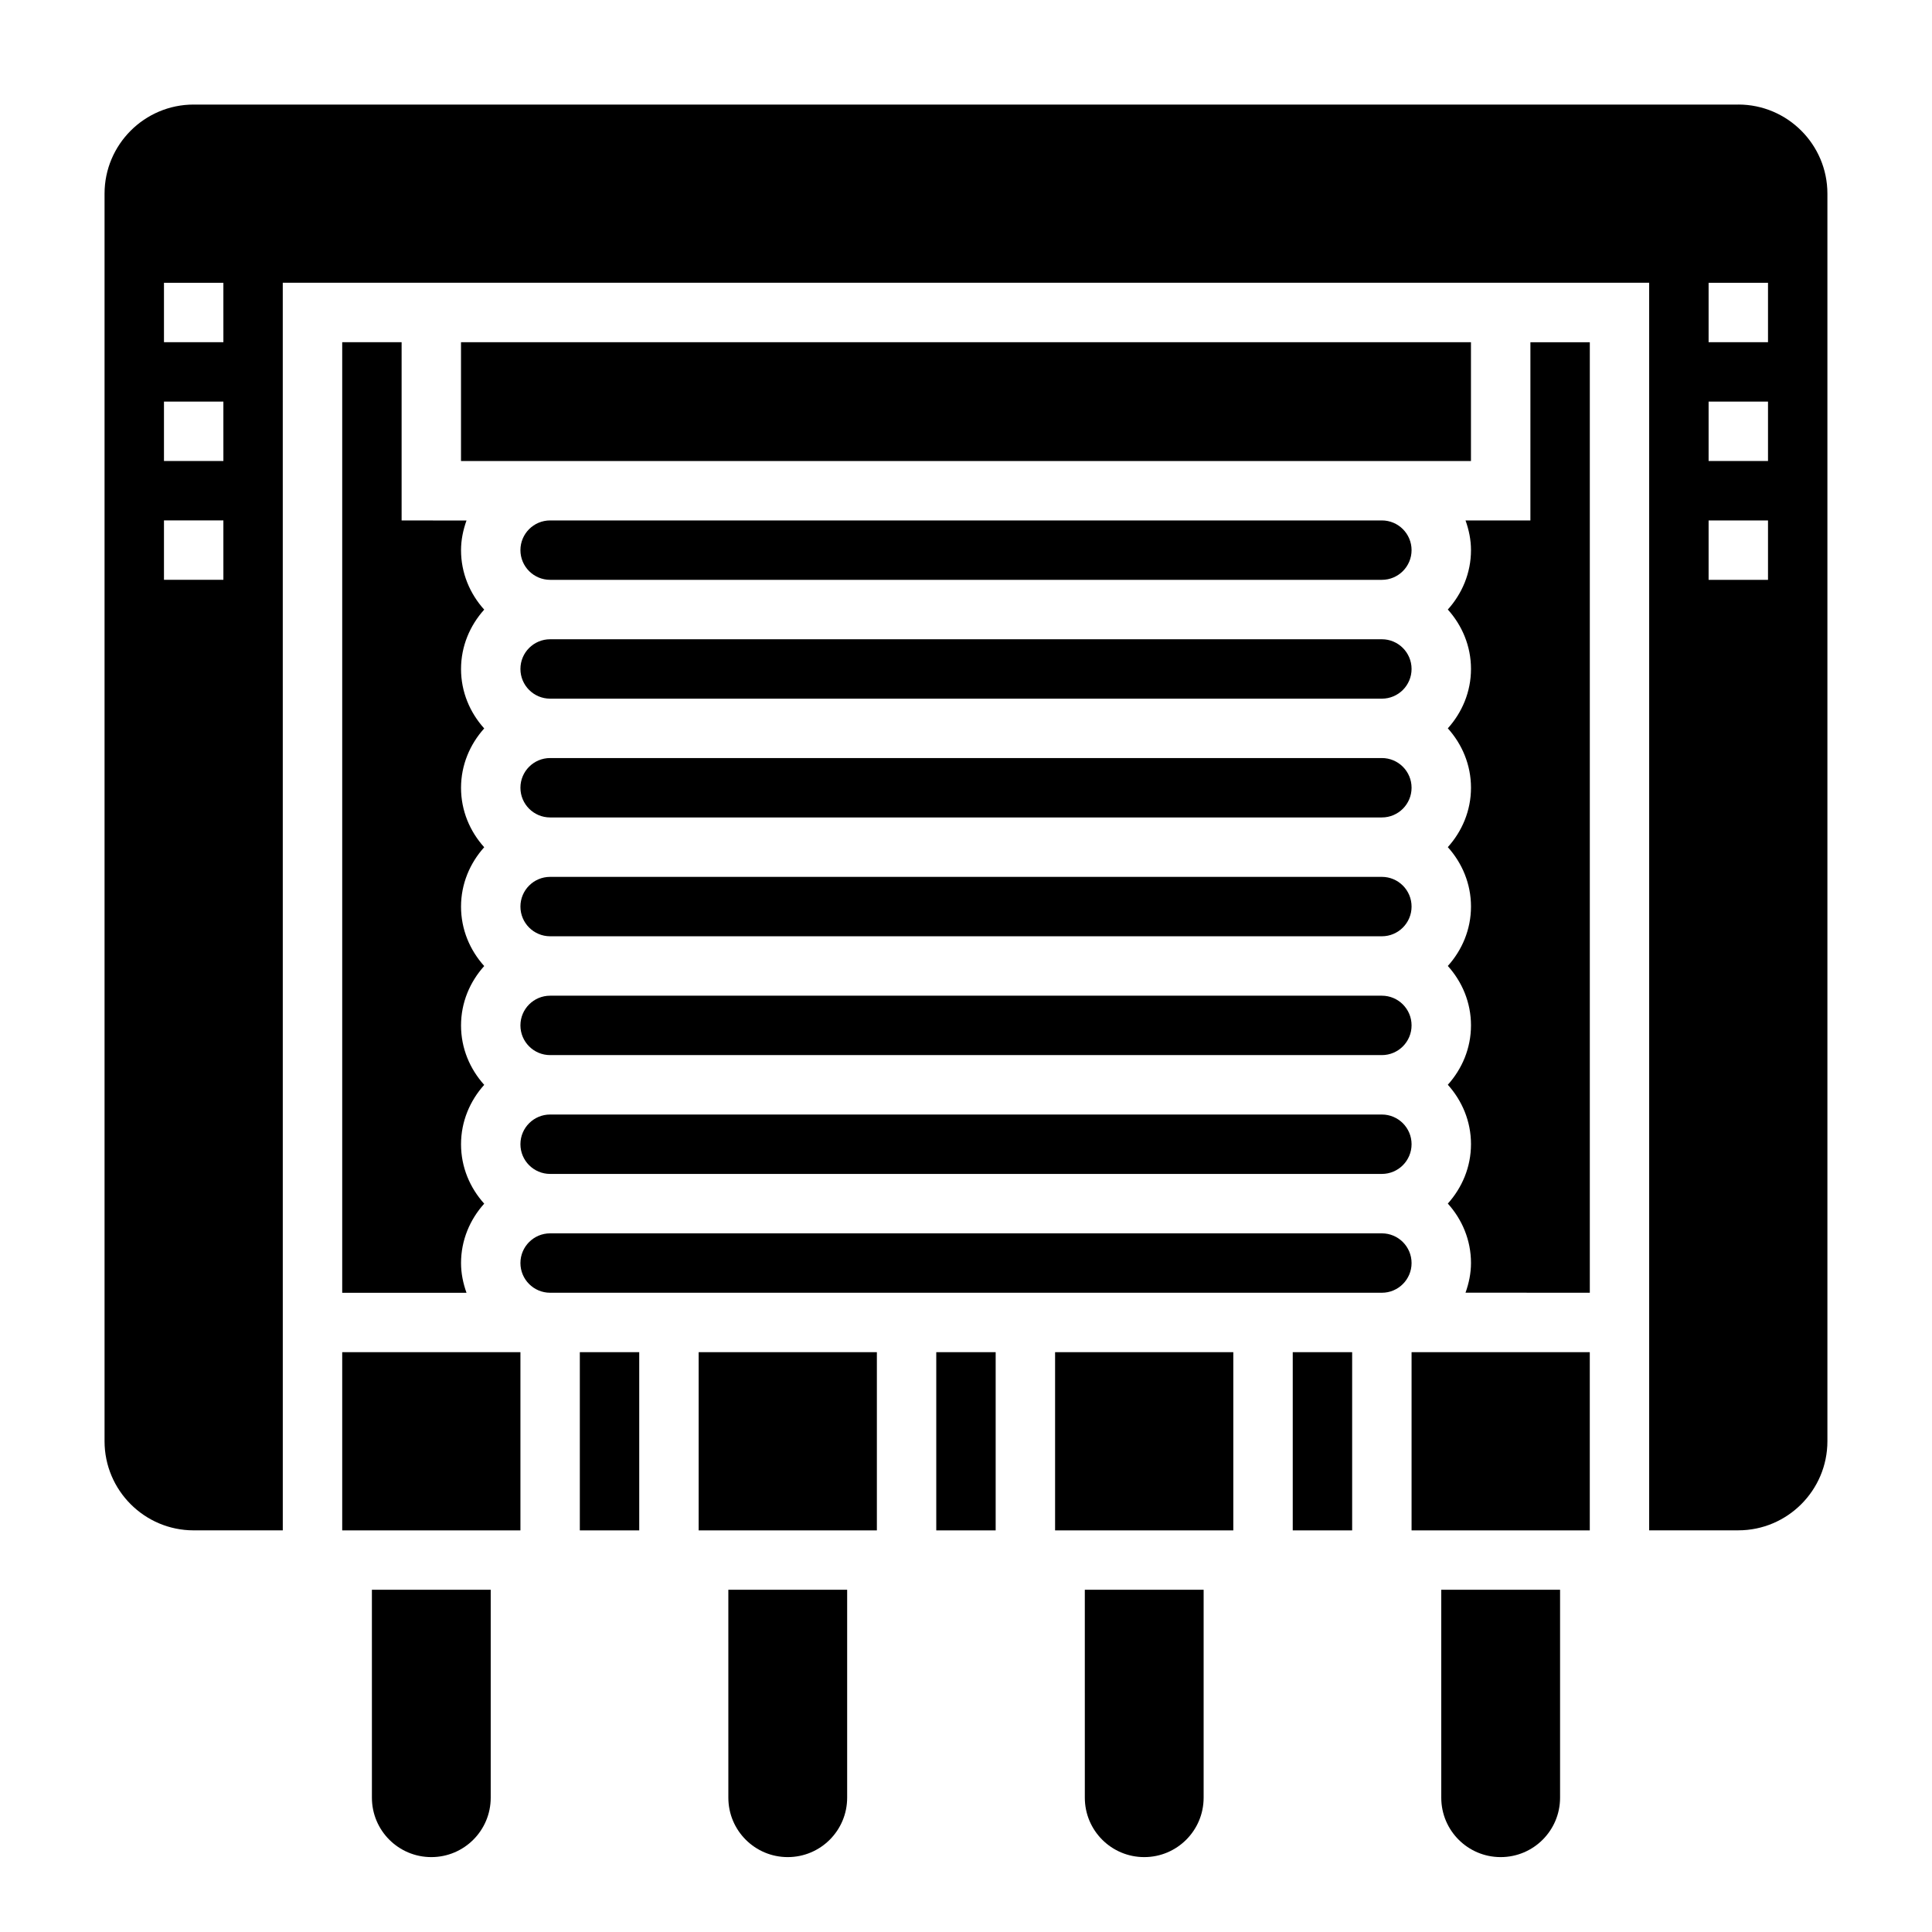
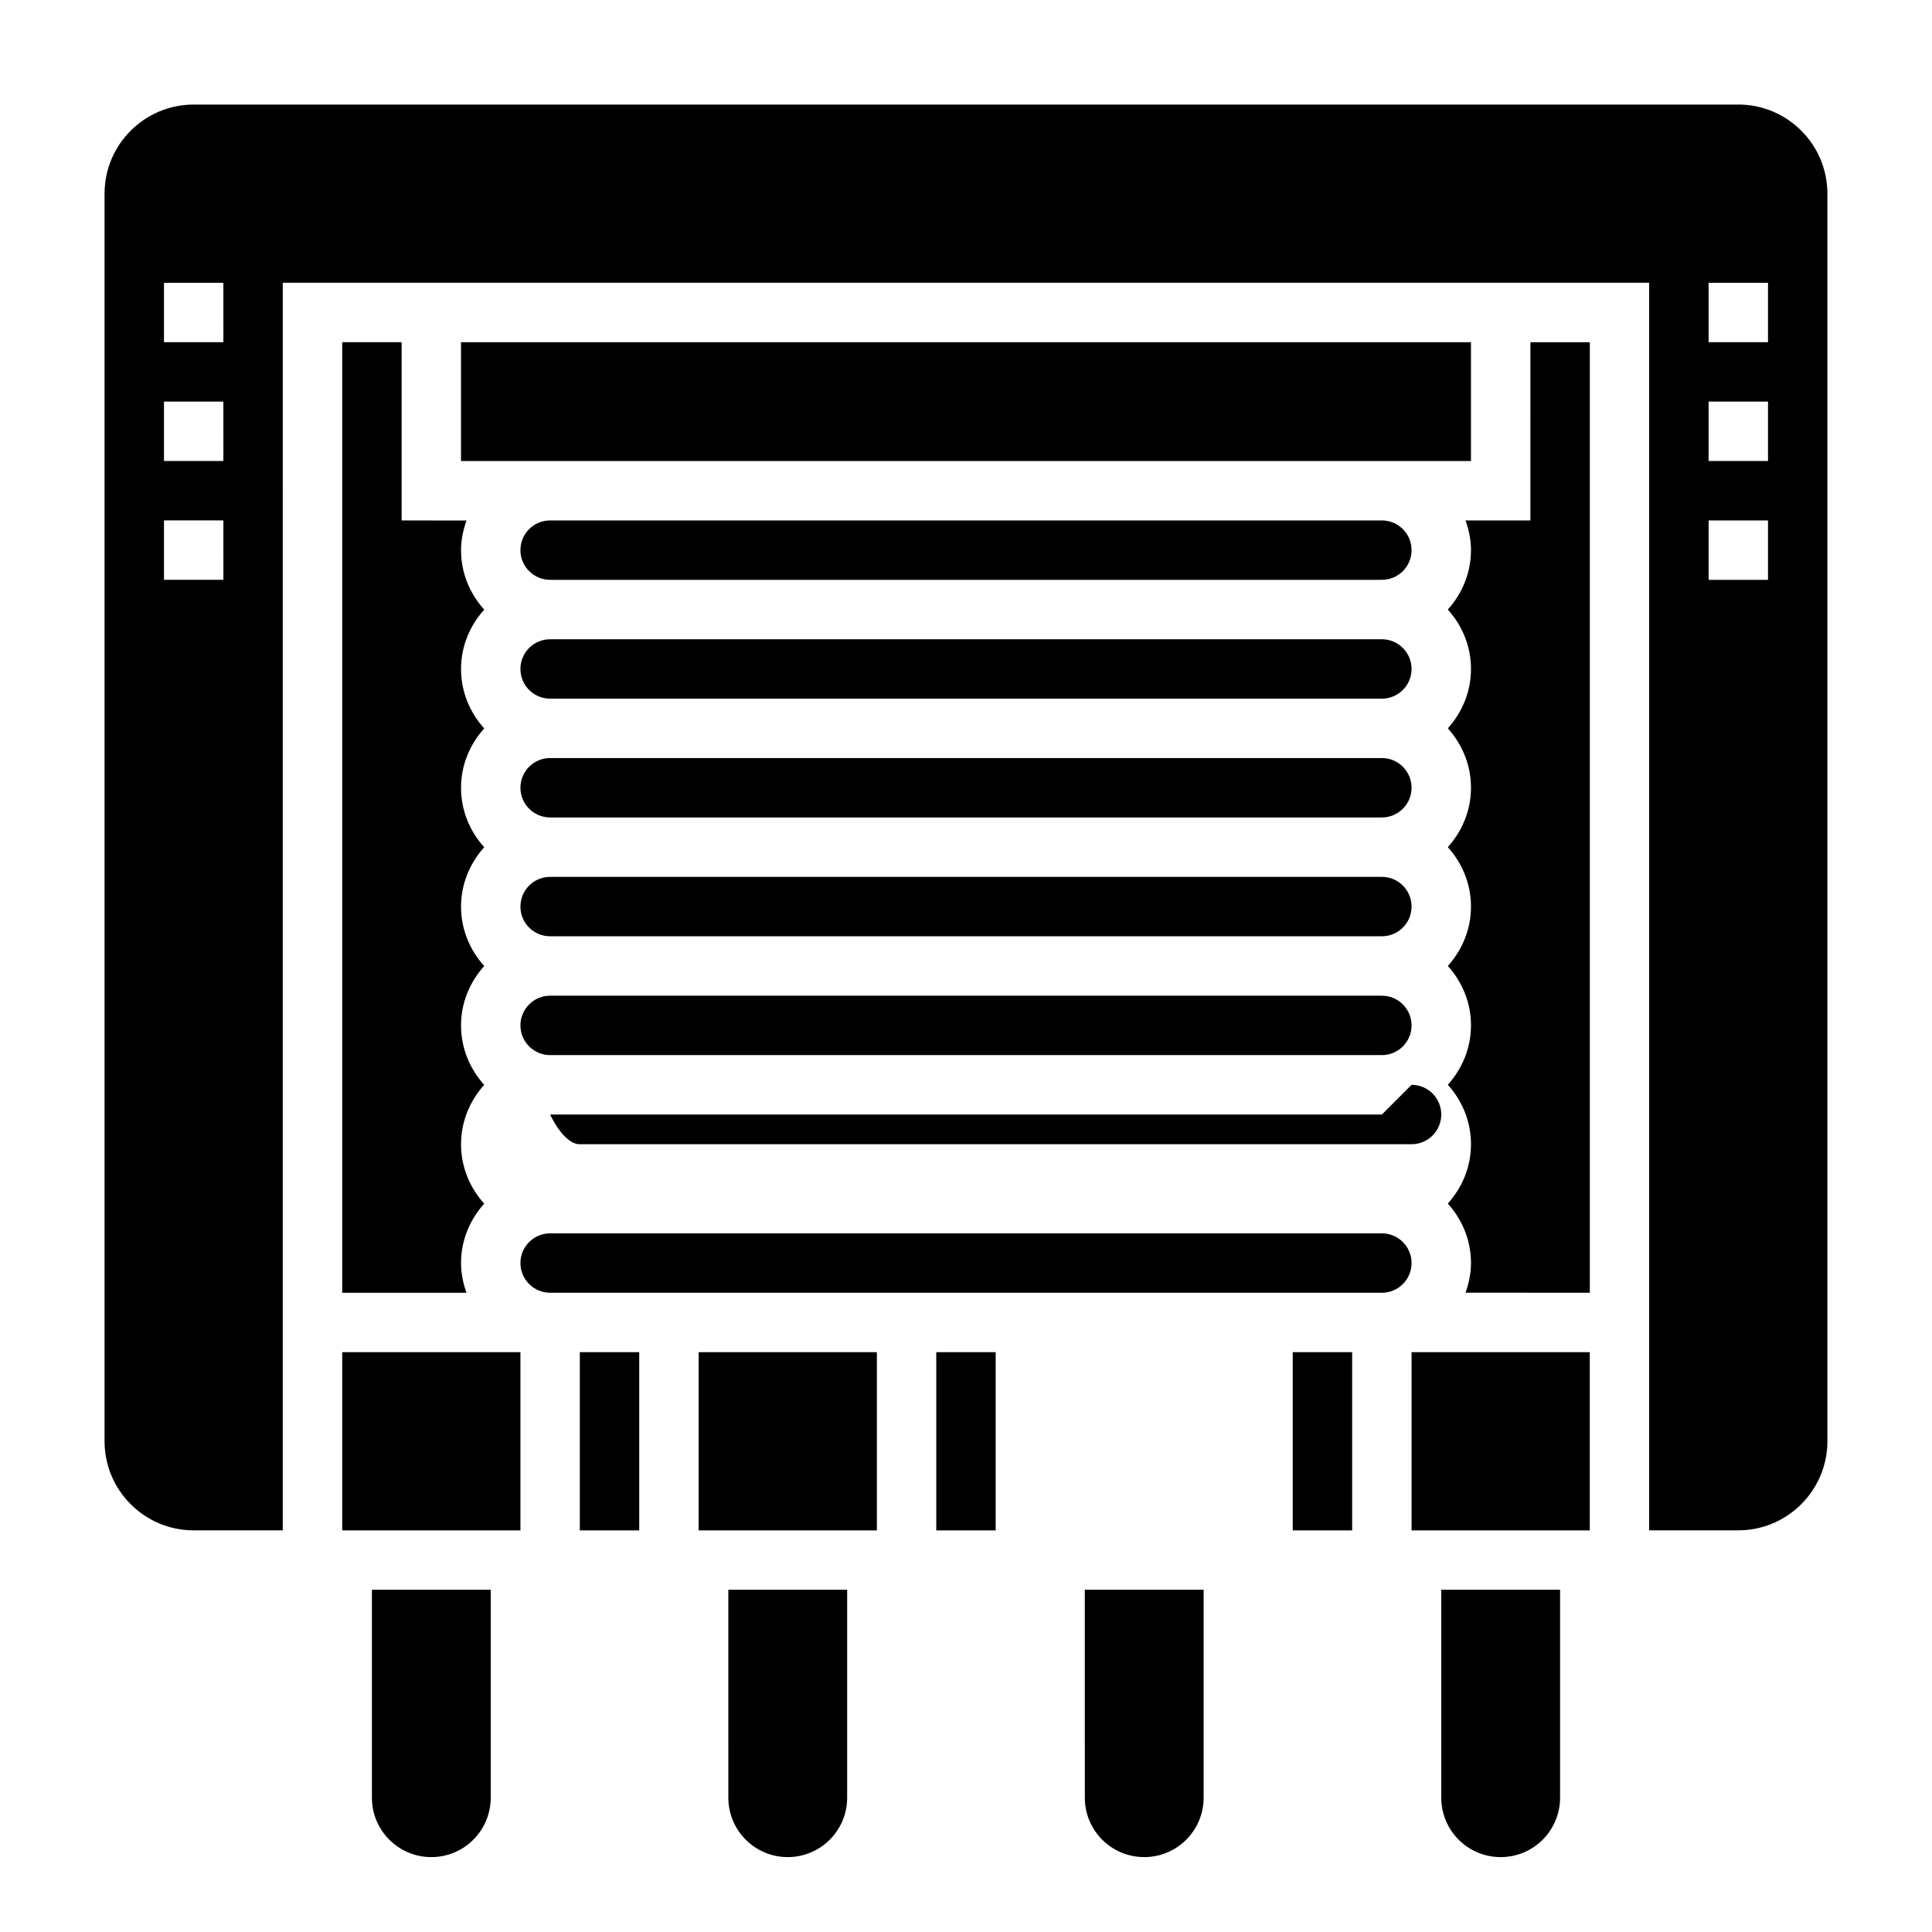
<svg xmlns="http://www.w3.org/2000/svg" fill="#000000" width="800px" height="800px" version="1.1" viewBox="144 144 512 512">
  <g>
    <path d="m525.95 620.41c0 8.699 7.047 15.742 15.742 15.742 8.699 0 15.742-7.047 15.742-15.742v-55.105h-31.488z" />
    <path d="m431.49 620.41c0 8.699 7.047 15.742 15.742 15.742 8.699 0 15.742-7.047 15.742-15.742v-55.105h-31.488z" />
    <path d="m337.02 620.41c0 8.699 7.047 15.742 15.742 15.742 8.699 0 15.742-7.047 15.742-15.742v-55.105h-31.488z" />
    <path d="m242.56 620.41c0 8.699 7.047 15.742 15.742 15.742 8.699 0 15.742-7.047 15.742-15.742v-55.105h-31.488z" />
    <path d="m533.82 234.69h-267.65v31.488h267.65z" />
    <path d="m510.21 281.92h-220.42c-4.344 0-7.871 3.527-7.871 7.871s3.527 7.871 7.871 7.871h220.42c4.344 0 7.871-3.527 7.871-7.871s-3.527-7.871-7.871-7.871z" />
    <path d="m510.21 313.41h-220.42c-4.344 0-7.871 3.527-7.871 7.871s3.527 7.871 7.871 7.871h220.42c4.344 0 7.871-3.527 7.871-7.871s-3.527-7.871-7.871-7.871z" />
    <path d="m297.66 502.34h15.742v47.23h-15.742z" />
    <path d="m329.15 502.34h47.23v47.23h-47.23z" />
    <path d="m510.21 344.89h-220.42c-4.344 0-7.871 3.527-7.871 7.871s3.527 7.871 7.871 7.871h220.42c4.344 0 7.871-3.527 7.871-7.871s-3.527-7.871-7.871-7.871z" />
    <path d="m234.69 234.69v251.91h32.938c-0.883-2.477-1.449-5.106-1.449-7.875 0-6.07 2.371-11.555 6.141-15.742-3.777-4.188-6.141-9.676-6.141-15.742 0-6.07 2.371-11.555 6.141-15.742-3.777-4.188-6.141-9.676-6.141-15.742 0-6.07 2.371-11.555 6.141-15.742-3.777-4.188-6.141-9.676-6.141-15.742 0-6.07 2.371-11.555 6.141-15.742-3.777-4.188-6.141-9.676-6.141-15.742 0-6.07 2.371-11.555 6.141-15.742-3.777-4.188-6.141-9.676-6.141-15.742 0-6.07 2.371-11.555 6.141-15.742-3.777-4.188-6.141-9.676-6.141-15.742 0-2.769 0.566-5.398 1.449-7.871l-17.195-0.023v-47.23z" />
    <path d="m510.21 407.87h-220.42c-4.344 0-7.871 3.527-7.871 7.871s3.527 7.871 7.871 7.871h220.42c4.344 0 7.871-3.527 7.871-7.871s-3.527-7.871-7.871-7.871z" />
    <path d="m234.69 502.34h47.23v47.23h-47.23z" />
    <path d="m510.21 376.38h-220.42c-4.344 0-7.871 3.527-7.871 7.871s3.527 7.871 7.871 7.871h220.42c4.344 0 7.871-3.527 7.871-7.871s-3.527-7.871-7.871-7.871z" />
    <path d="m392.12 502.34h15.742v47.23h-15.742z" />
-     <path d="m510.21 439.36h-220.42c-4.344 0-7.871 3.527-7.871 7.871s3.527 7.871 7.871 7.871h220.42c4.344 0 7.871-3.527 7.871-7.871s-3.527-7.871-7.871-7.871z" />
+     <path d="m510.21 439.36h-220.42s3.527 7.871 7.871 7.871h220.42c4.344 0 7.871-3.527 7.871-7.871s-3.527-7.871-7.871-7.871z" />
    <path d="m518.08 502.34h47.23v47.23h-47.23z" />
    <path d="m549.57 281.92h-17.191c0.883 2.473 1.449 5.102 1.449 7.871 0 6.07-2.371 11.555-6.141 15.742 3.777 4.188 6.141 9.676 6.141 15.742 0 6.07-2.371 11.555-6.141 15.742 3.777 4.188 6.141 9.676 6.141 15.742 0 6.07-2.371 11.555-6.141 15.742 3.777 4.188 6.141 9.676 6.141 15.742 0 6.07-2.371 11.555-6.141 15.742 3.777 4.188 6.141 9.676 6.141 15.742 0 6.07-2.371 11.555-6.141 15.742 3.777 4.188 6.141 9.676 6.141 15.742 0 6.07-2.371 11.555-6.141 15.742 3.777 4.188 6.141 9.676 6.141 15.742 0 2.769-0.566 5.398-1.449 7.871l32.938 0.023v-251.9h-15.742z" />
    <path d="m604.67 171.71h-409.35c-13.02 0-23.613 10.594-23.613 23.613v330.62c0 13.02 10.598 23.617 23.617 23.617h23.617v-62.977l-0.004-267.65h362.11v330.62h23.617c13.02 0 23.617-10.598 23.617-23.617v-330.62c0-13.02-10.598-23.613-23.617-23.613zm-401.47 125.95h-15.746v-15.742h15.742zm0-31.488h-15.746v-15.742h15.742zm0-31.488h-15.746v-15.746h15.742zm409.34 62.977h-15.742v-15.742h15.742zm0-31.488h-15.742v-15.742h15.742zm0-31.488h-15.742v-15.746h15.742z" />
-     <path d="m423.61 502.34h47.23v47.23h-47.23z" />
    <path d="m510.21 470.85h-220.42c-4.344 0-7.871 3.527-7.871 7.871s3.527 7.871 7.871 7.871h220.42c4.344 0 7.871-3.527 7.871-7.871s-3.527-7.871-7.871-7.871z" />
    <path d="m486.59 502.34h15.742v47.23h-15.742z" />
  </g>
</svg>